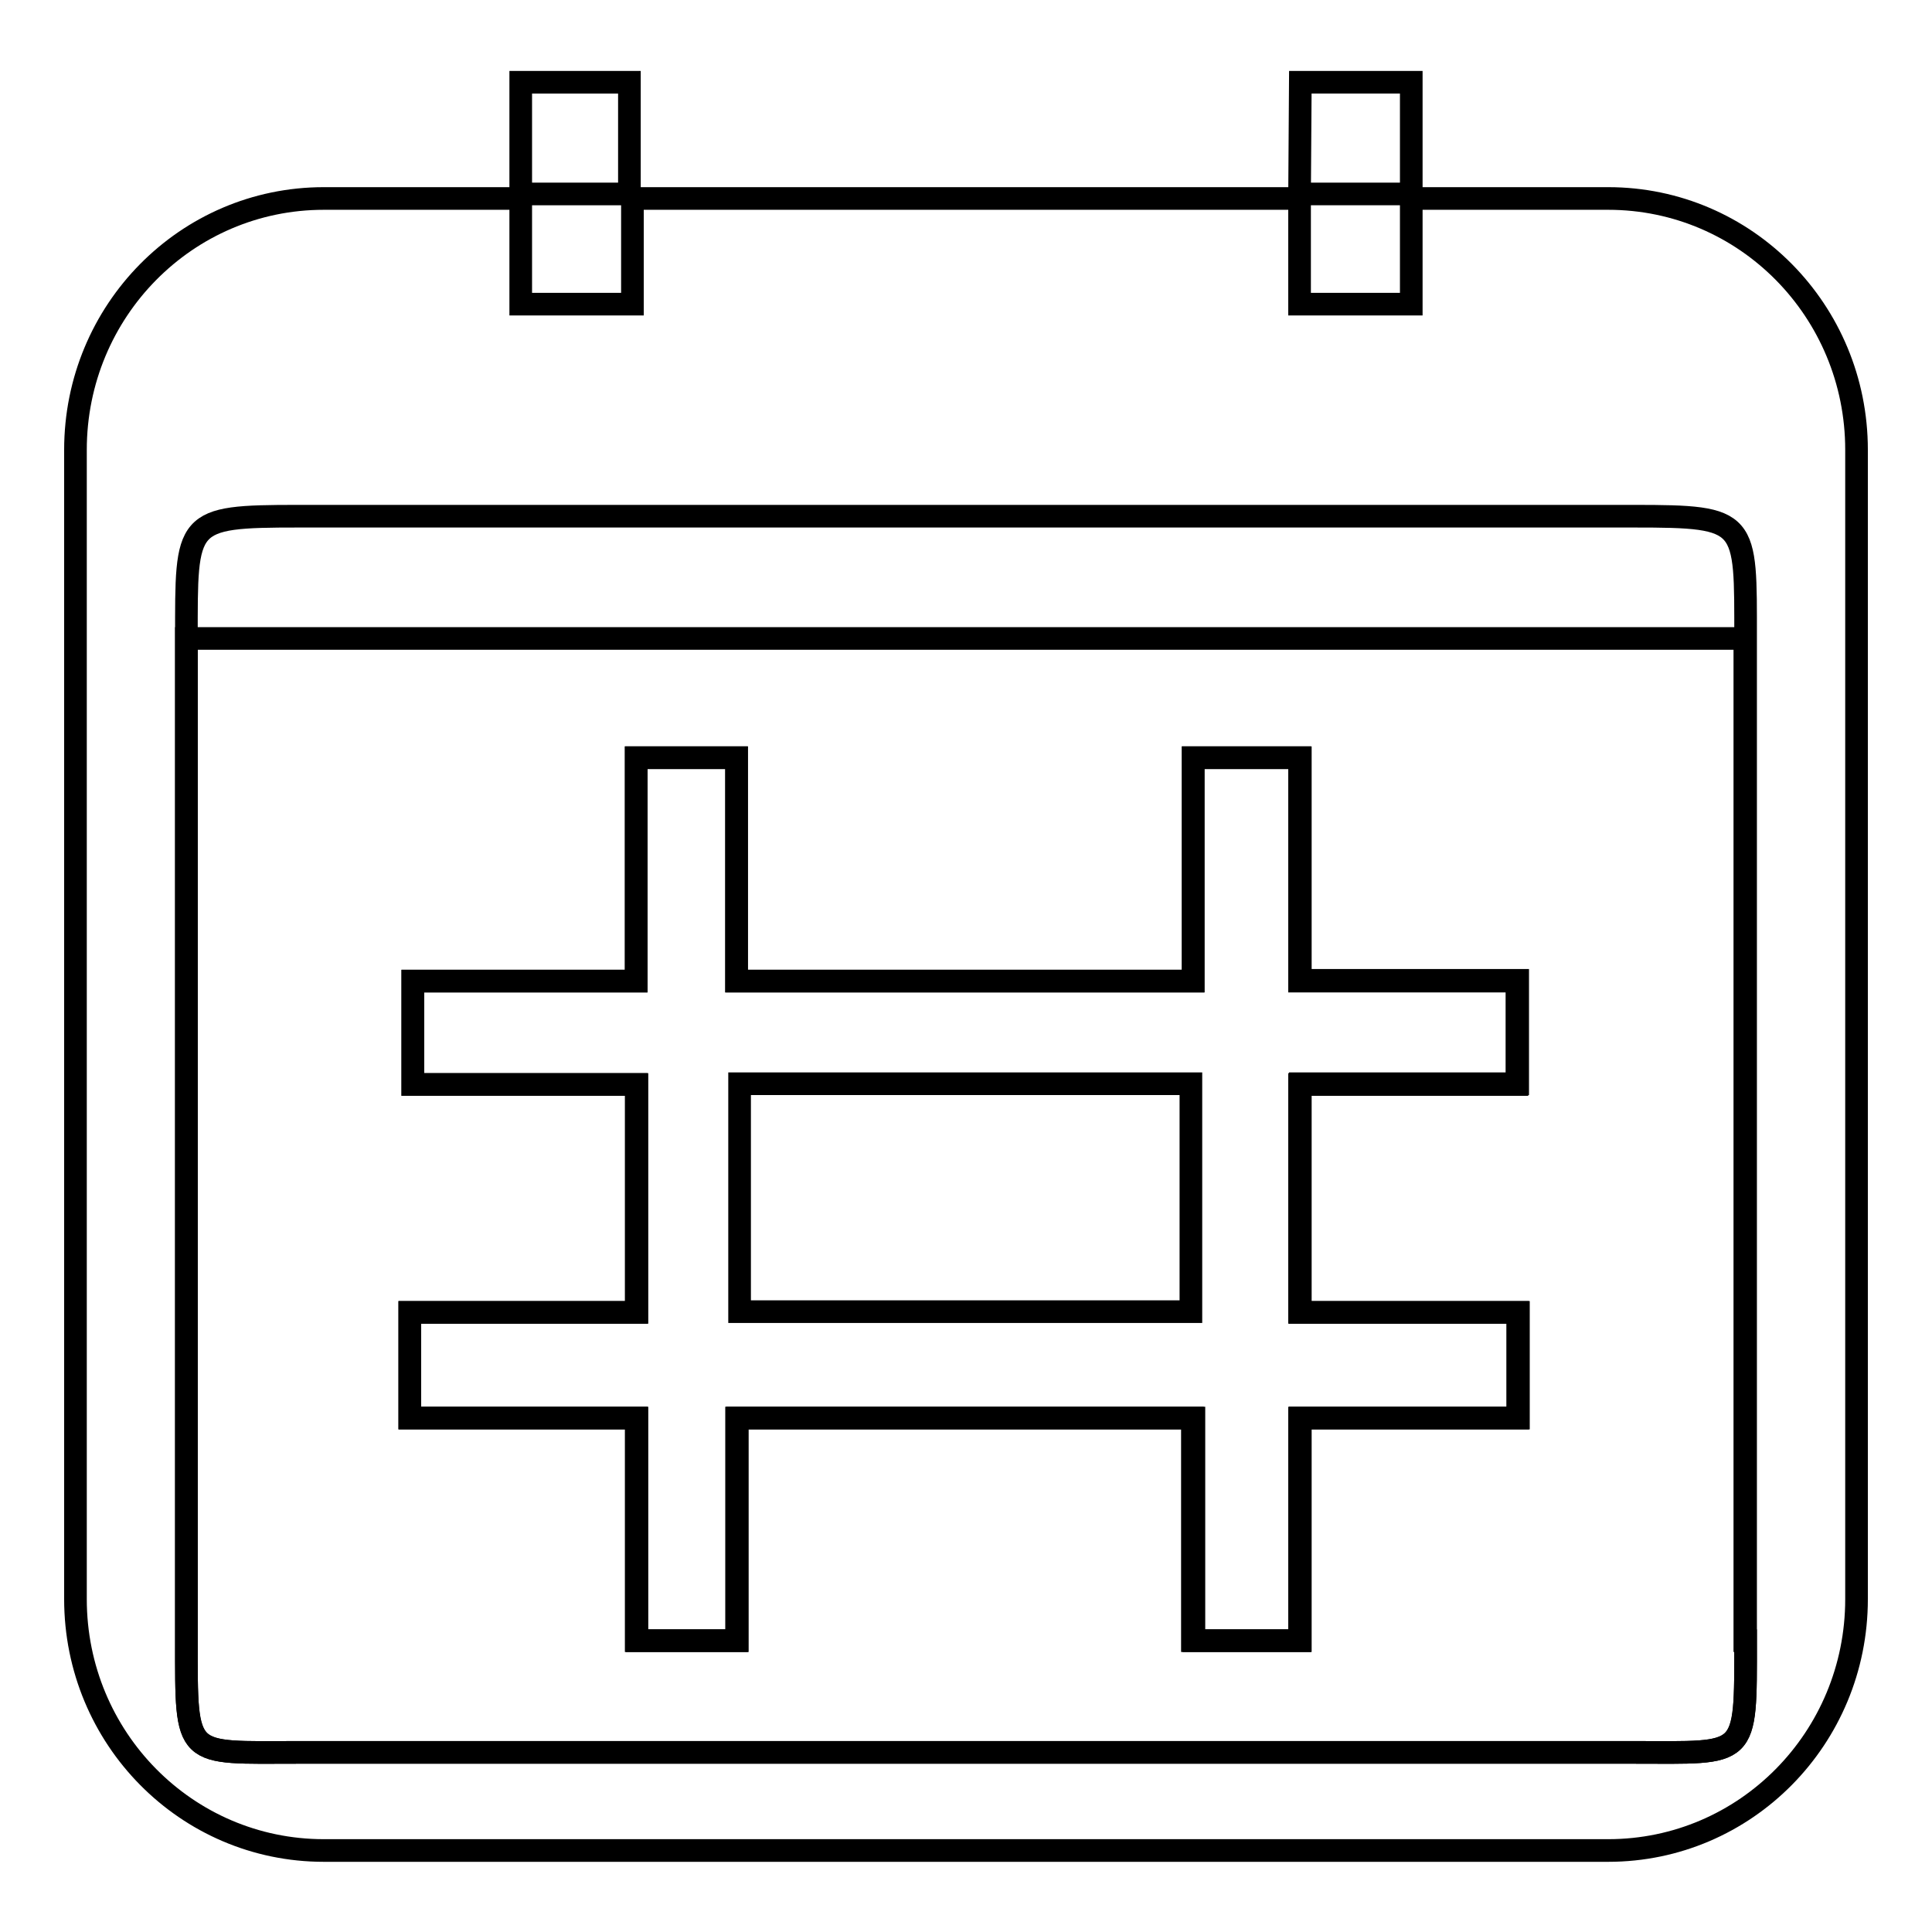
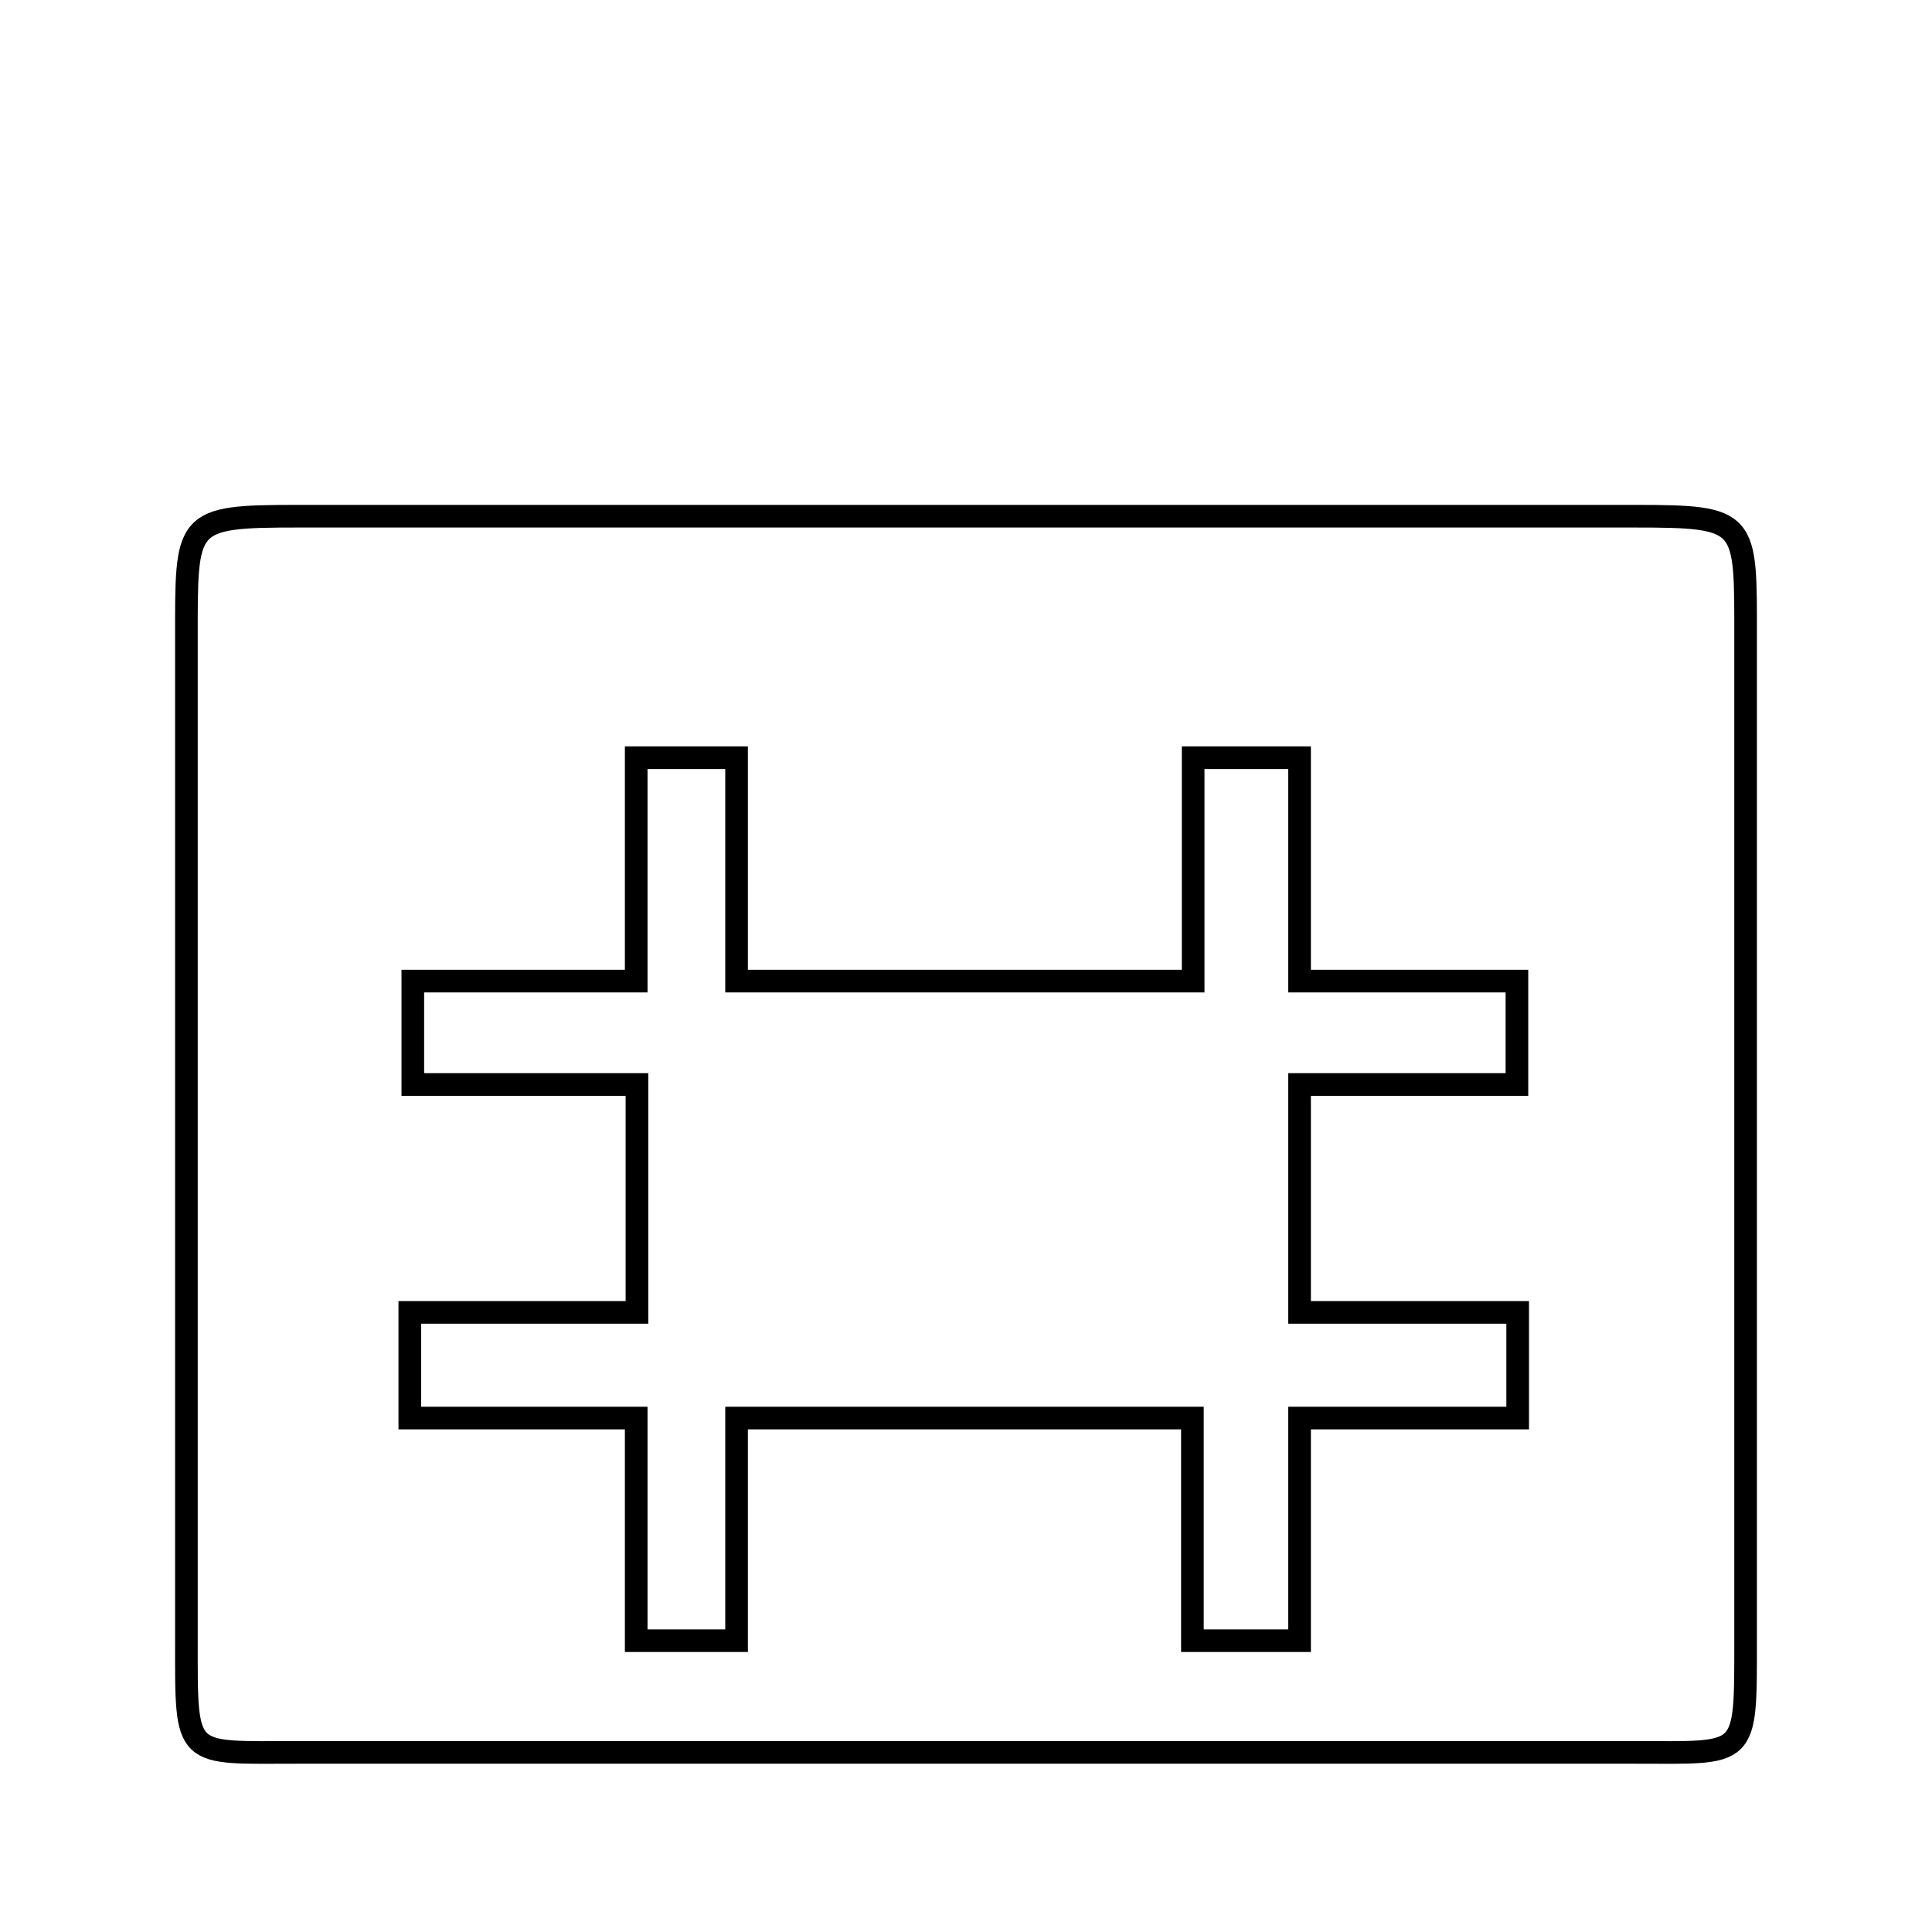
<svg xmlns="http://www.w3.org/2000/svg" version="1.1" x="0px" y="0px" viewBox="0 0 256 256" enable-background="new 0 0 256 256" xml:space="preserve">
  <g>
    <g>
      <path stroke-width="3" fill-opacity="0" stroke="#000000" d="M216.5,68.4h-177c-15.1,0-14.8,0.5-14.8,16.2v132.8c0,15.8-0.4,14.8,14.8,14.8h177c15.1,0,14.8,1,14.8-14.8V84.6C231.3,68.9,231.7,68.4,216.5,68.4L216.5,68.4z M201.1,187.9h-28.9v29.5h-14.2v-29.5H97.6v29.5H84.3v-29.5H54.3v-14h30.1v-30.2H54.7v-13.7h29.6v-29.6h13.3v29.6h60.5v-29.6h14.1v29.6H201v13.7h-28.8v30.2h28.9V187.9L201.1,187.9z" />
-       <path stroke-width="3" fill-opacity="0" stroke="#000000" d="M172.3,143.6h28.8v-13.7h-28.8v-29.5h-14.2v29.6H97.6v-29.6H84.3v29.6H54.7v13.7h29.6v30.2H54.3v14h30.1v29.5h13.3v-29.5h60.5v29.5h14.1v-29.5h28.9v-14h-28.9V143.6L172.3,143.6z M157.9,173.8H98v-30.2h59.8V173.8L157.9,173.8z" />
-       <path stroke-width="3" fill-opacity="0" stroke="#000000" d="M213.1,26.3H187v14h-14.8v-14H83.8v14H69v-14H42.9C24.7,26.3,10,41.2,10,59.6v152.3c0,18.4,14.7,33.3,32.9,33.3h170.2c18.2,0,32.9-14.9,32.9-33.3V59.6C246,41.2,231.3,26.3,213.1,26.3L213.1,26.3z M231.3,217.4c0,15.8,0.4,14.8-14.8,14.8h-177c-15.1,0-14.8,1-14.8-14.8V84.6h206.5V217.4L231.3,217.4z" />
-       <path stroke-width="3" fill-opacity="0" stroke="#000000" d="M69,10.9h14.4v14.8H69V10.9z" />
-       <path stroke-width="3" fill-opacity="0" stroke="#000000" d="M172.3,10.9H187v14.8h-14.8L172.3,10.9L172.3,10.9z" />
    </g>
  </g>
</svg>